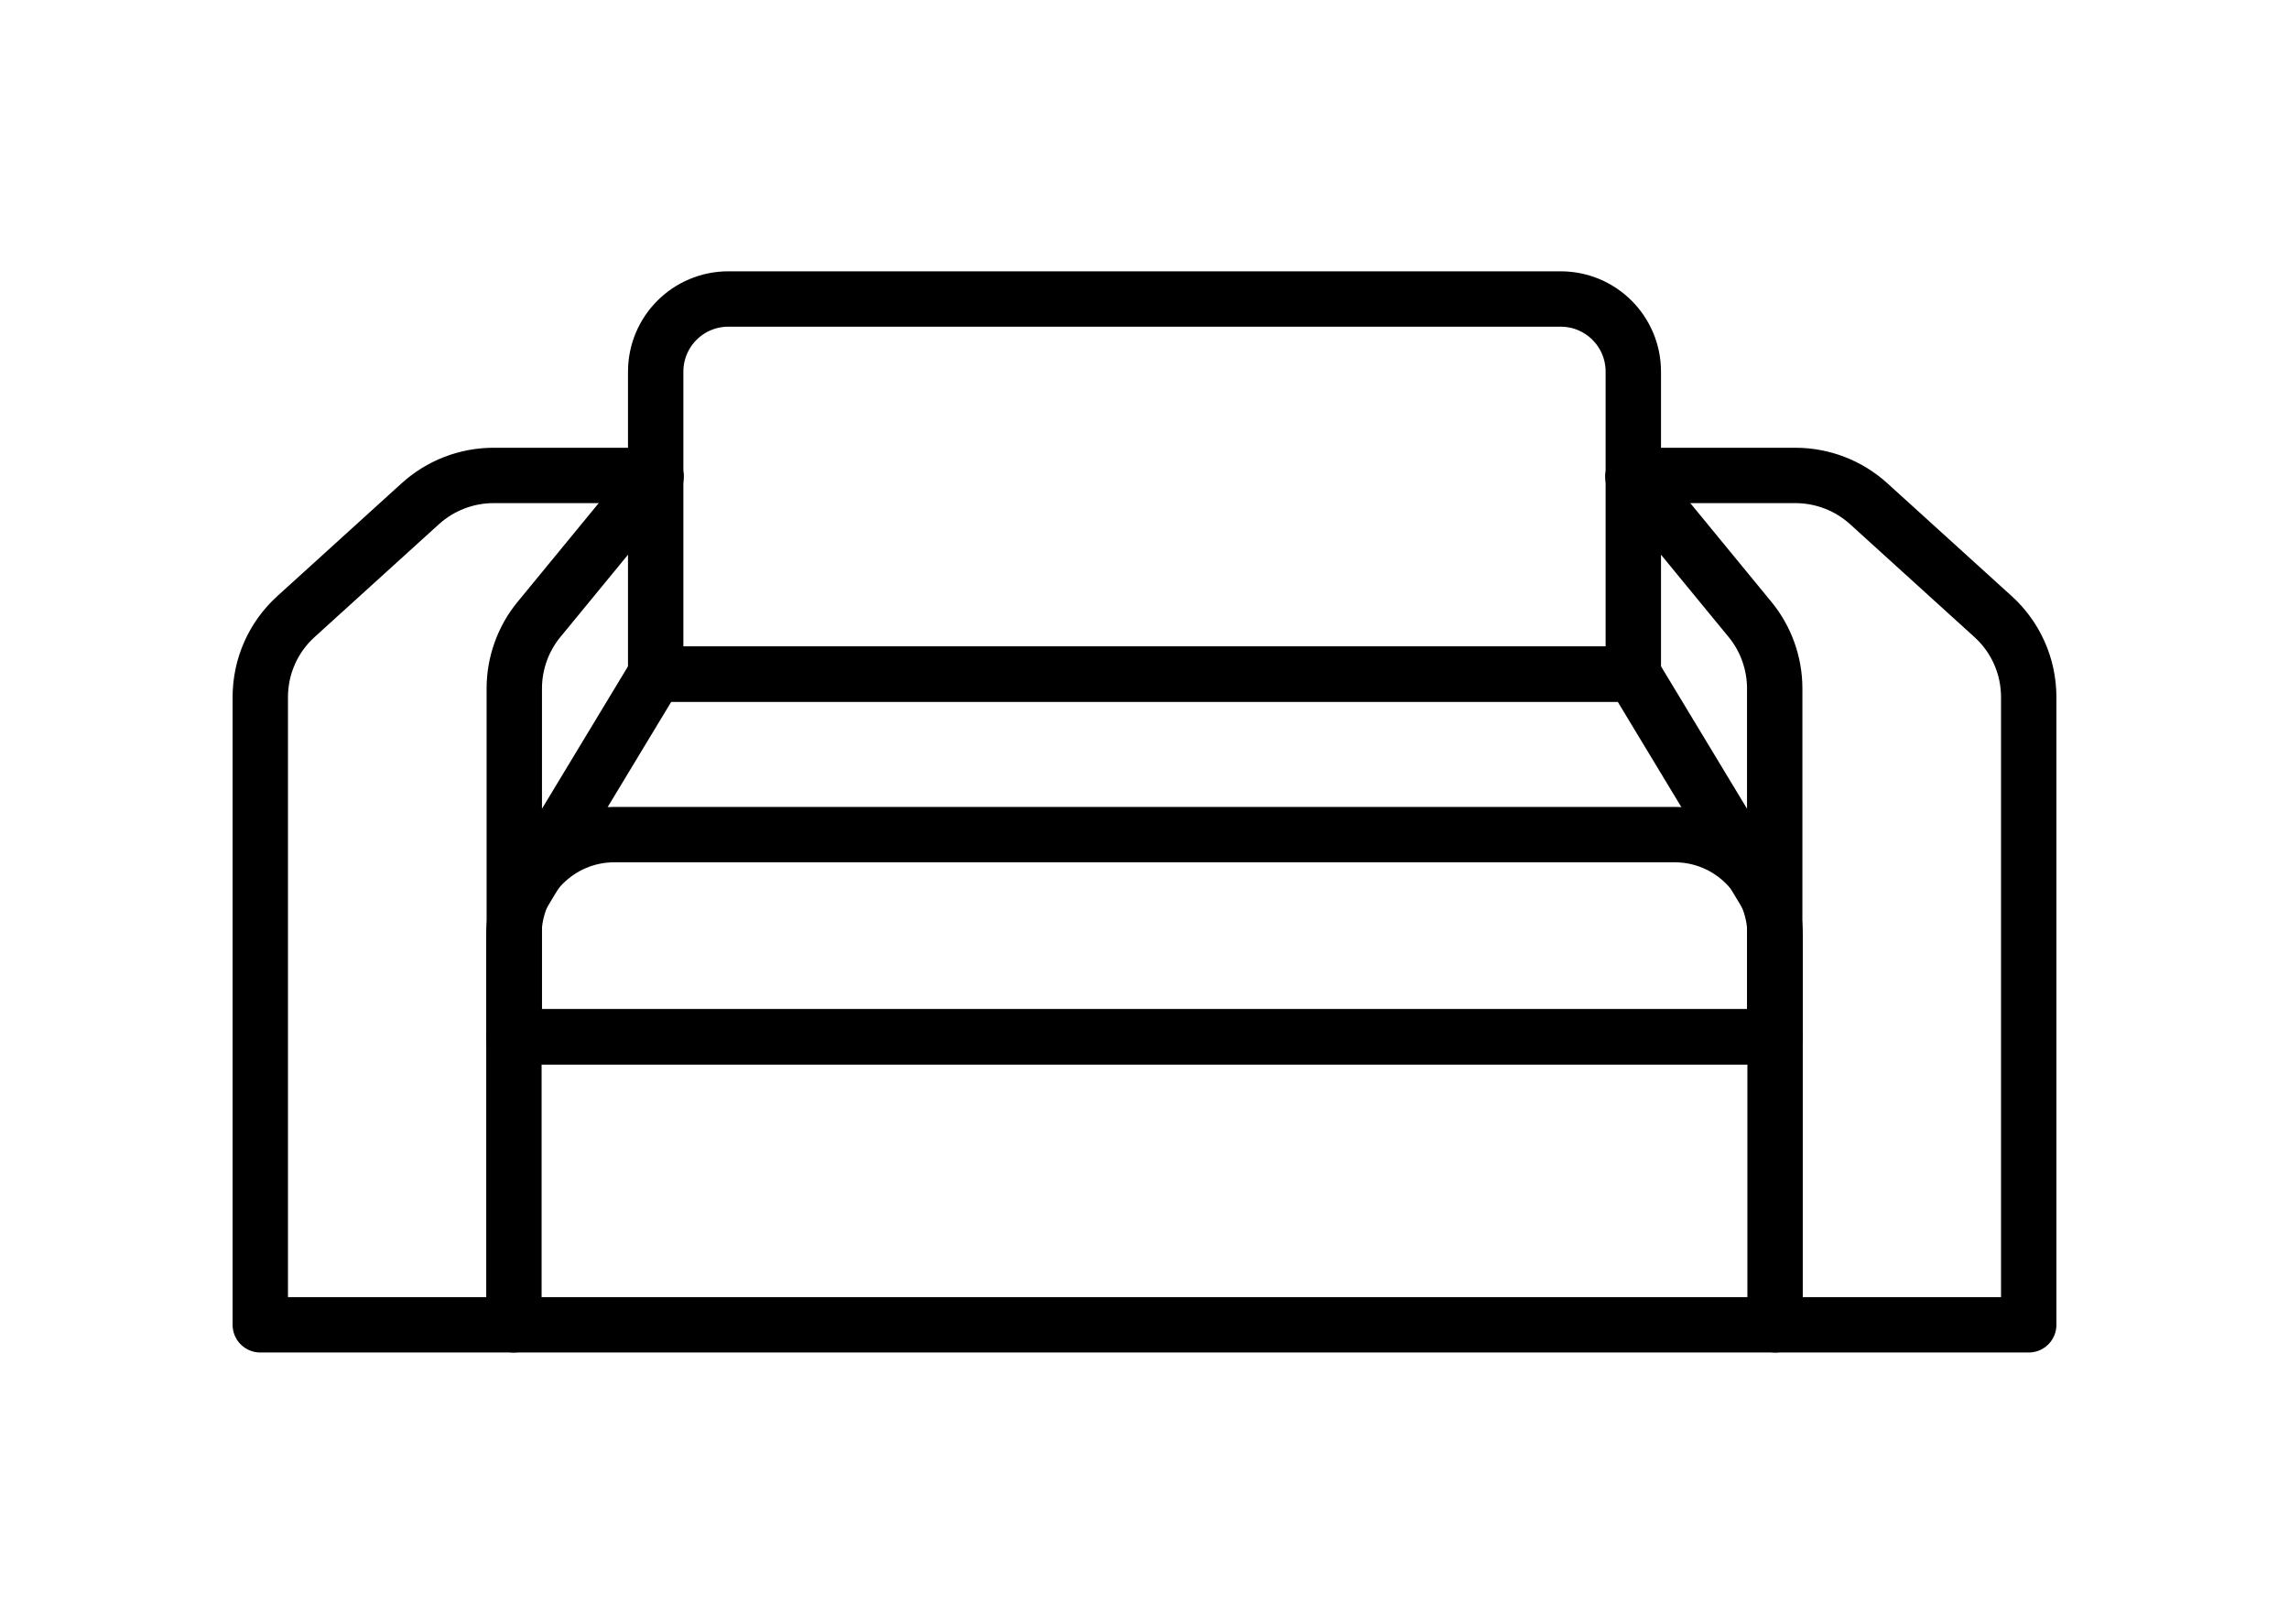
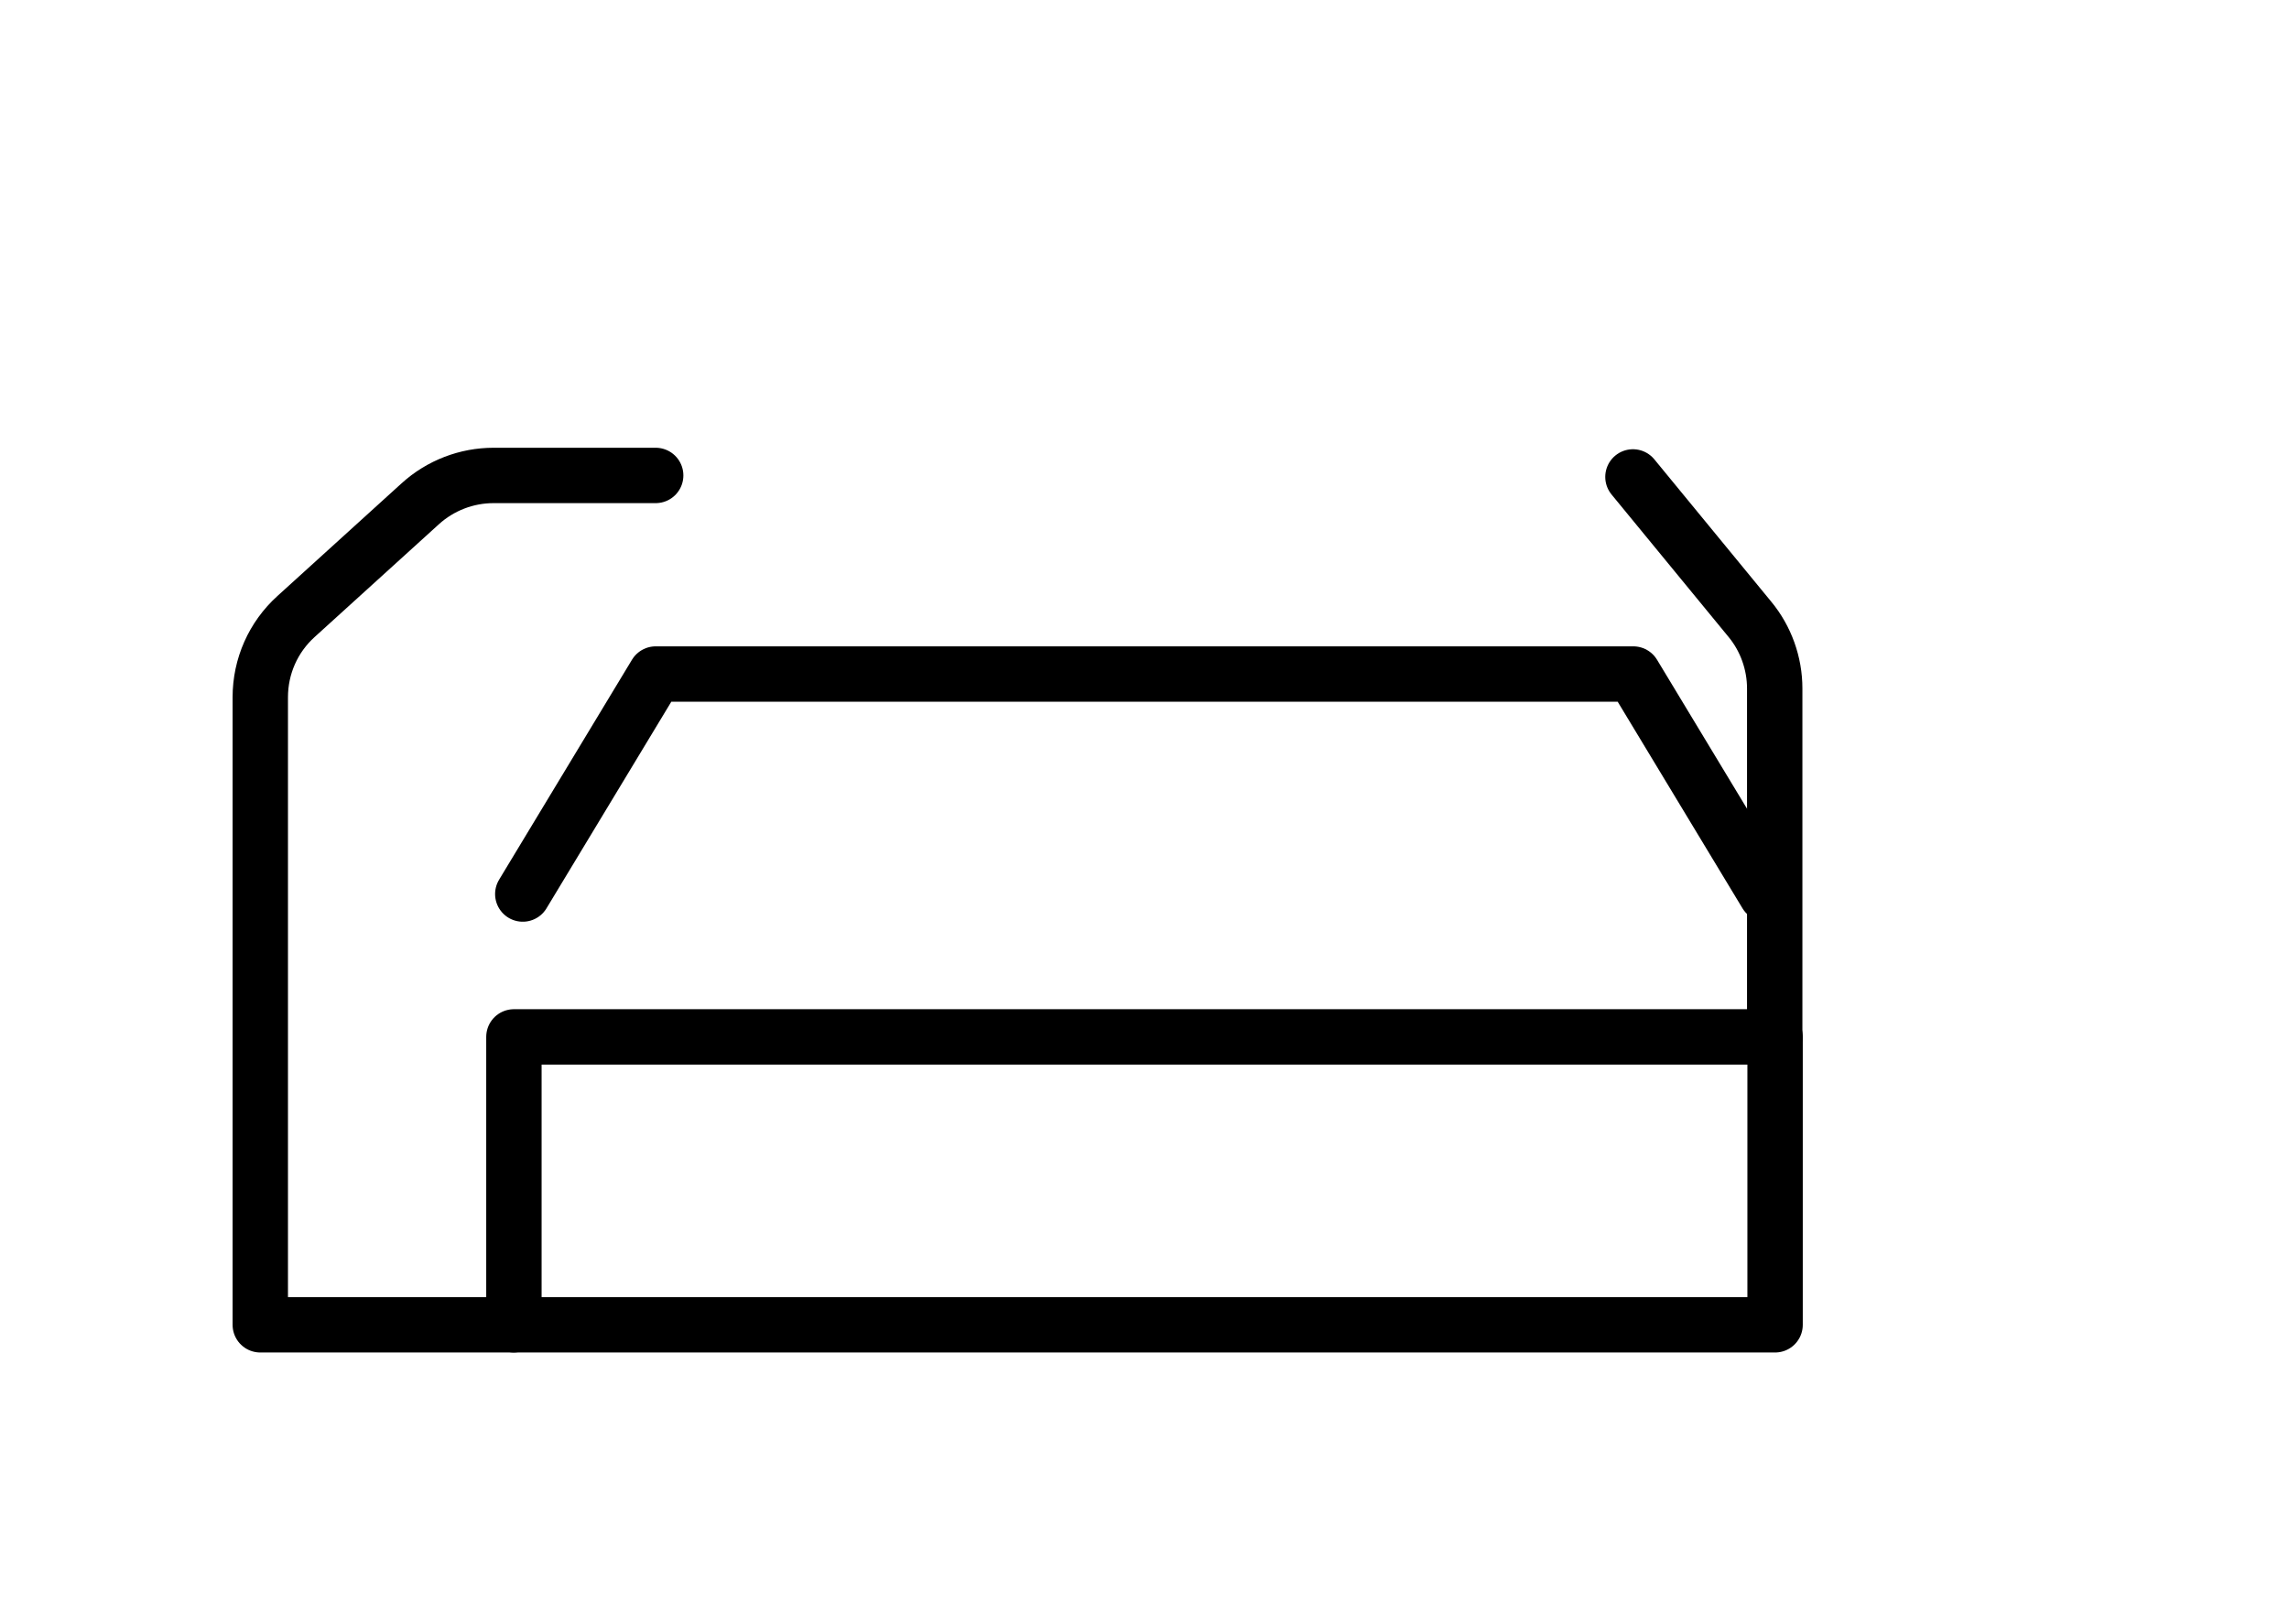
<svg xmlns="http://www.w3.org/2000/svg" id="b" viewBox="0 0 62 44">
  <g id="c">
-     <path d="M19.73,8.1h22.54c1.09,0,1.97.88,1.97,1.97v8.19h-26.48v-8.19c0-1.09.88-1.97,1.97-1.97Z" fill="none" stroke="#000" stroke-linecap="round" stroke-linejoin="round" stroke-width="1.5" />
    <polyline points="14.16 24.22 17.76 18.26 44.24 18.26 47.84 24.22" fill="none" stroke="#000" stroke-linecap="round" stroke-linejoin="round" stroke-width="1.5" />
    <rect x="13.92" y="28.09" width="34.16" height="7.8" fill="none" stroke="#000" stroke-linecap="round" stroke-linejoin="round" stroke-width="1.5" />
-     <path d="M16.64,22.61h28.72c1.5,0,2.72,1.22,2.72,2.72v2.76H13.92v-2.76c0-1.5,1.22-2.72,2.72-2.72Z" fill="none" stroke="#000" stroke-linecap="round" stroke-linejoin="round" stroke-width="1.5" />
-     <path d="M13.93,28.09h0v-9.44c0-.68.24-1.35.67-1.87l3.17-3.86" fill="none" stroke="#000" stroke-linecap="round" stroke-linejoin="round" stroke-width="1.5" />
    <path d="M17.76,12.88h-4.39c-.73,0-1.44.27-1.99.77l-3.36,3.05c-.62.56-.97,1.35-.97,2.19v17h6.86" fill="none" stroke="#000" stroke-linecap="round" stroke-linejoin="round" stroke-width="1.5" />
    <path d="M48.07,28.09v-9.44c0-.68-.24-1.35-.67-1.87l-3.17-3.86" fill="none" stroke="#000" stroke-linecap="round" stroke-linejoin="round" stroke-width="1.5" />
-     <path d="M44.24,12.88h4.39c.73,0,1.44.27,1.99.77l3.36,3.05c.62.56.97,1.35.97,2.19v17h-6.86" fill="none" stroke="#000" stroke-linecap="round" stroke-linejoin="round" stroke-width="1.5" />
-     <rect width="62" height="44" fill="none" />
  </g>
</svg>